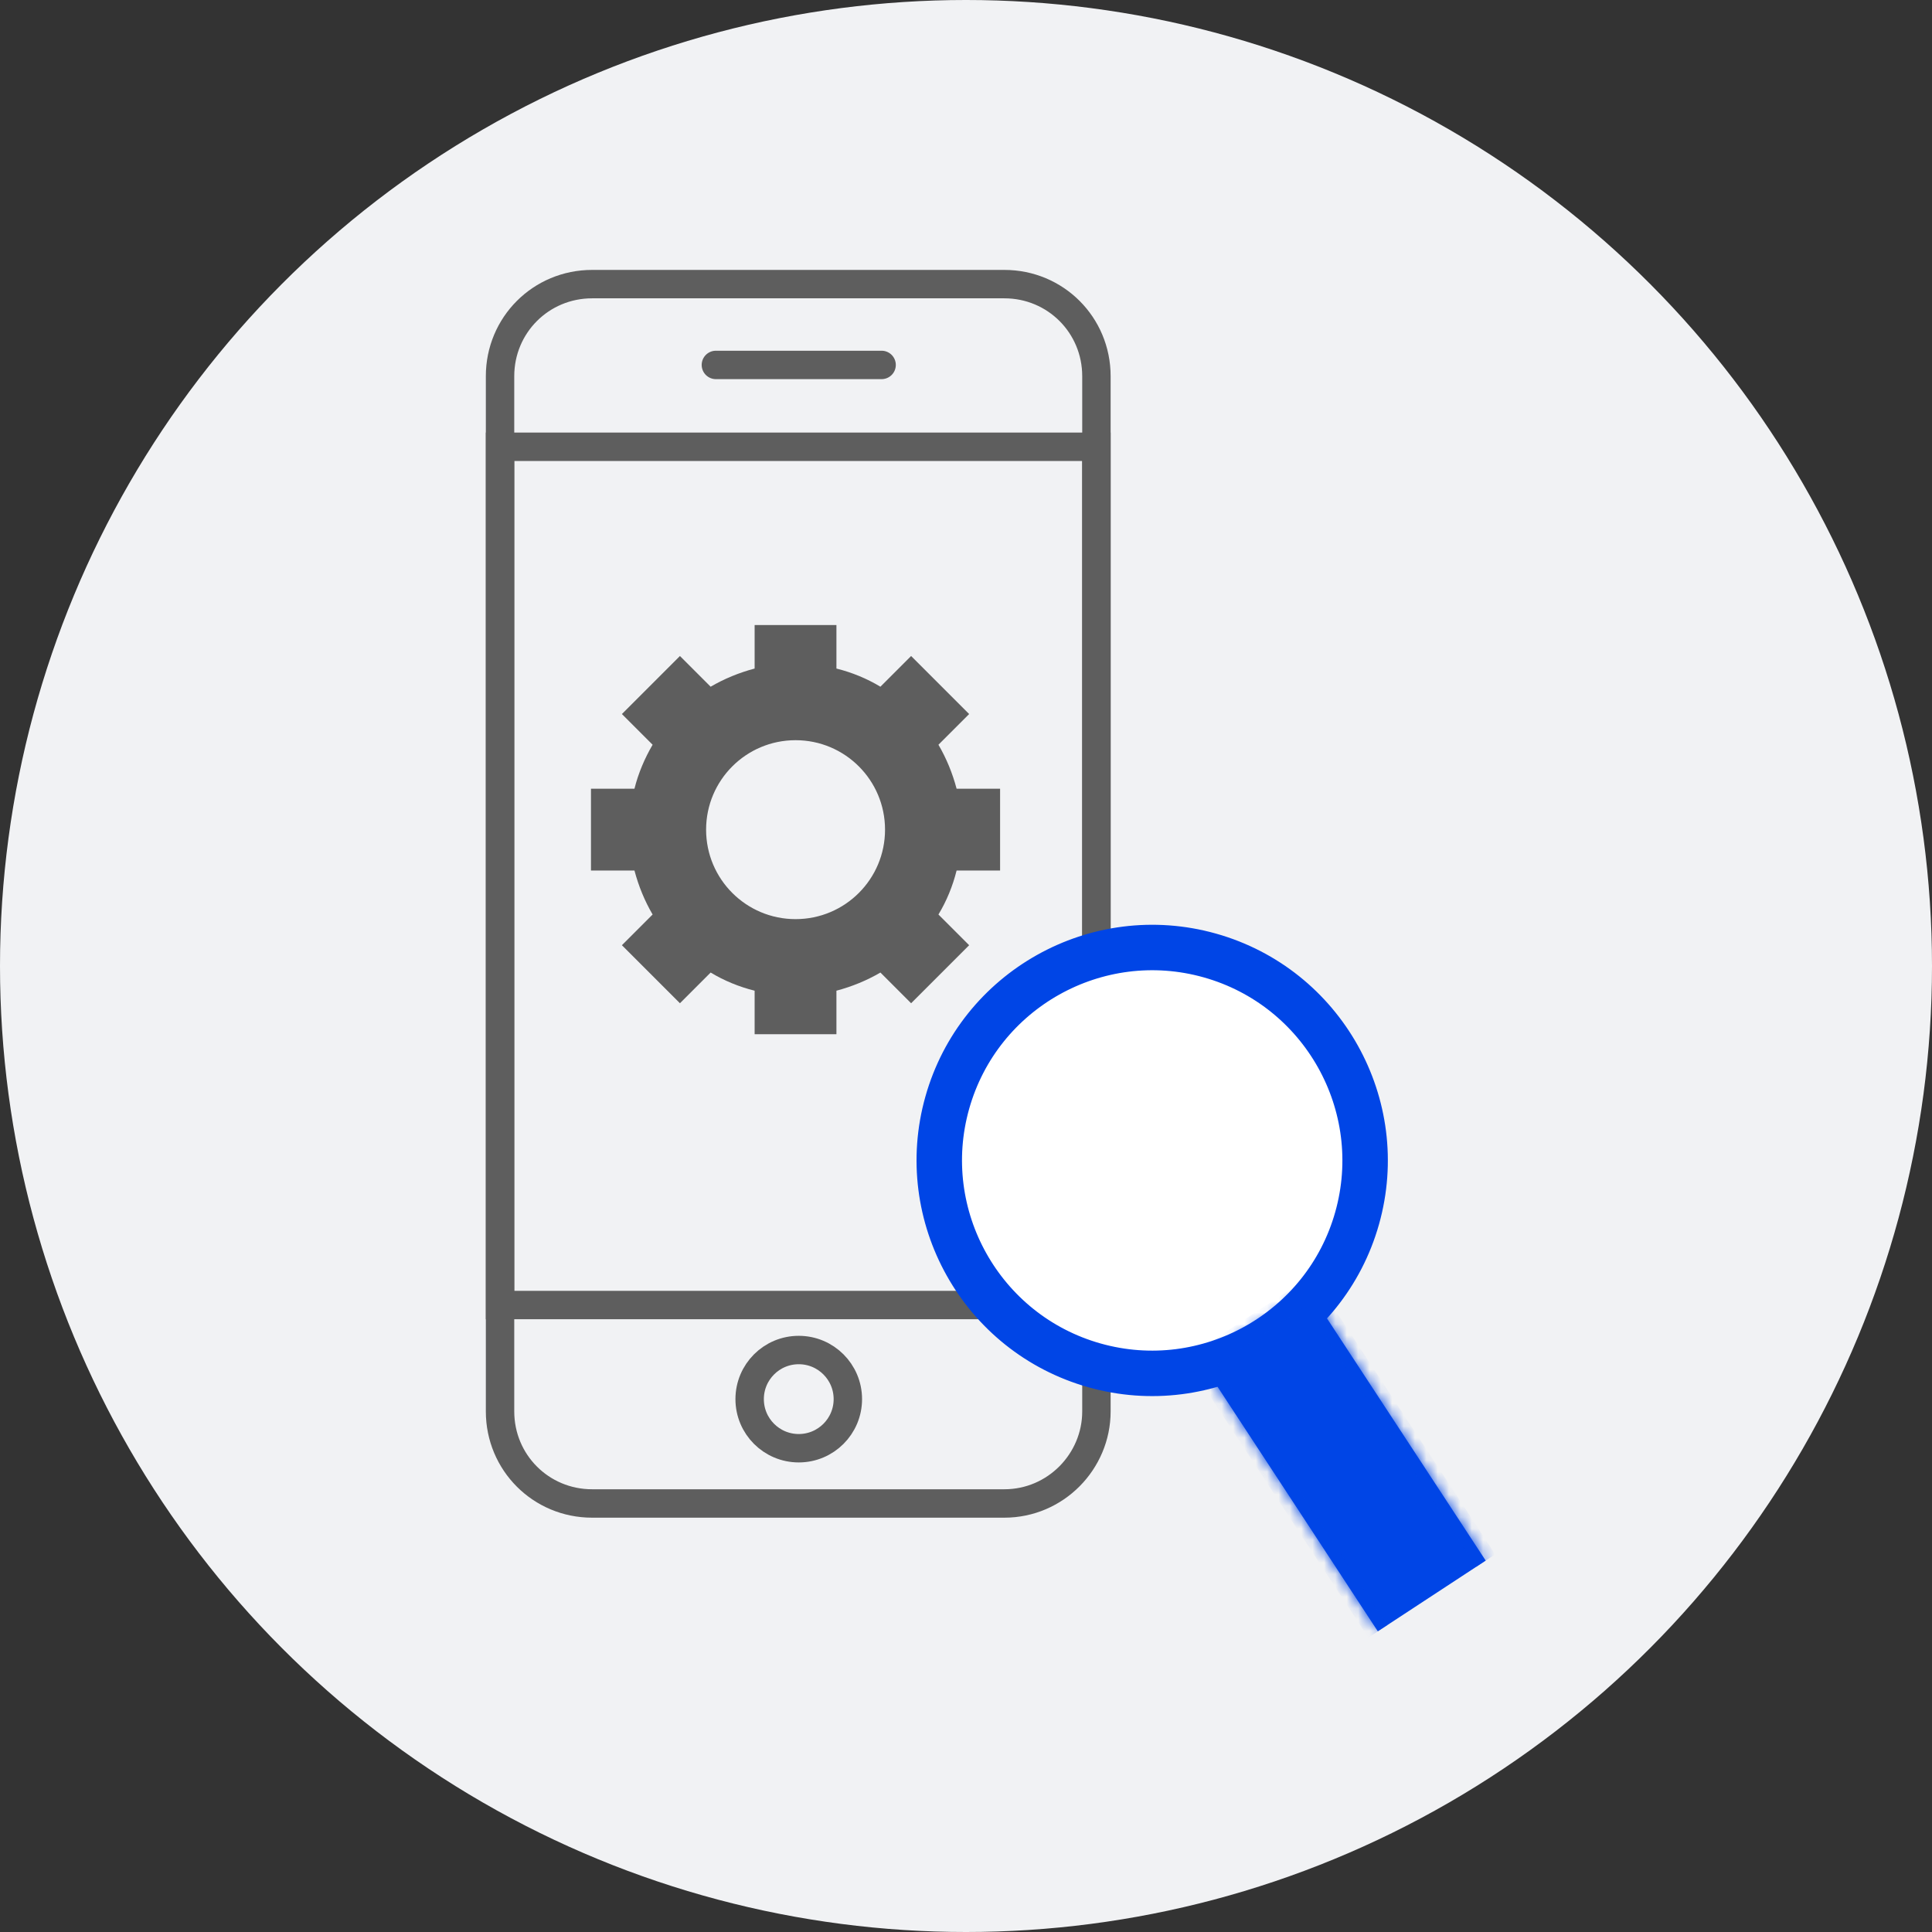
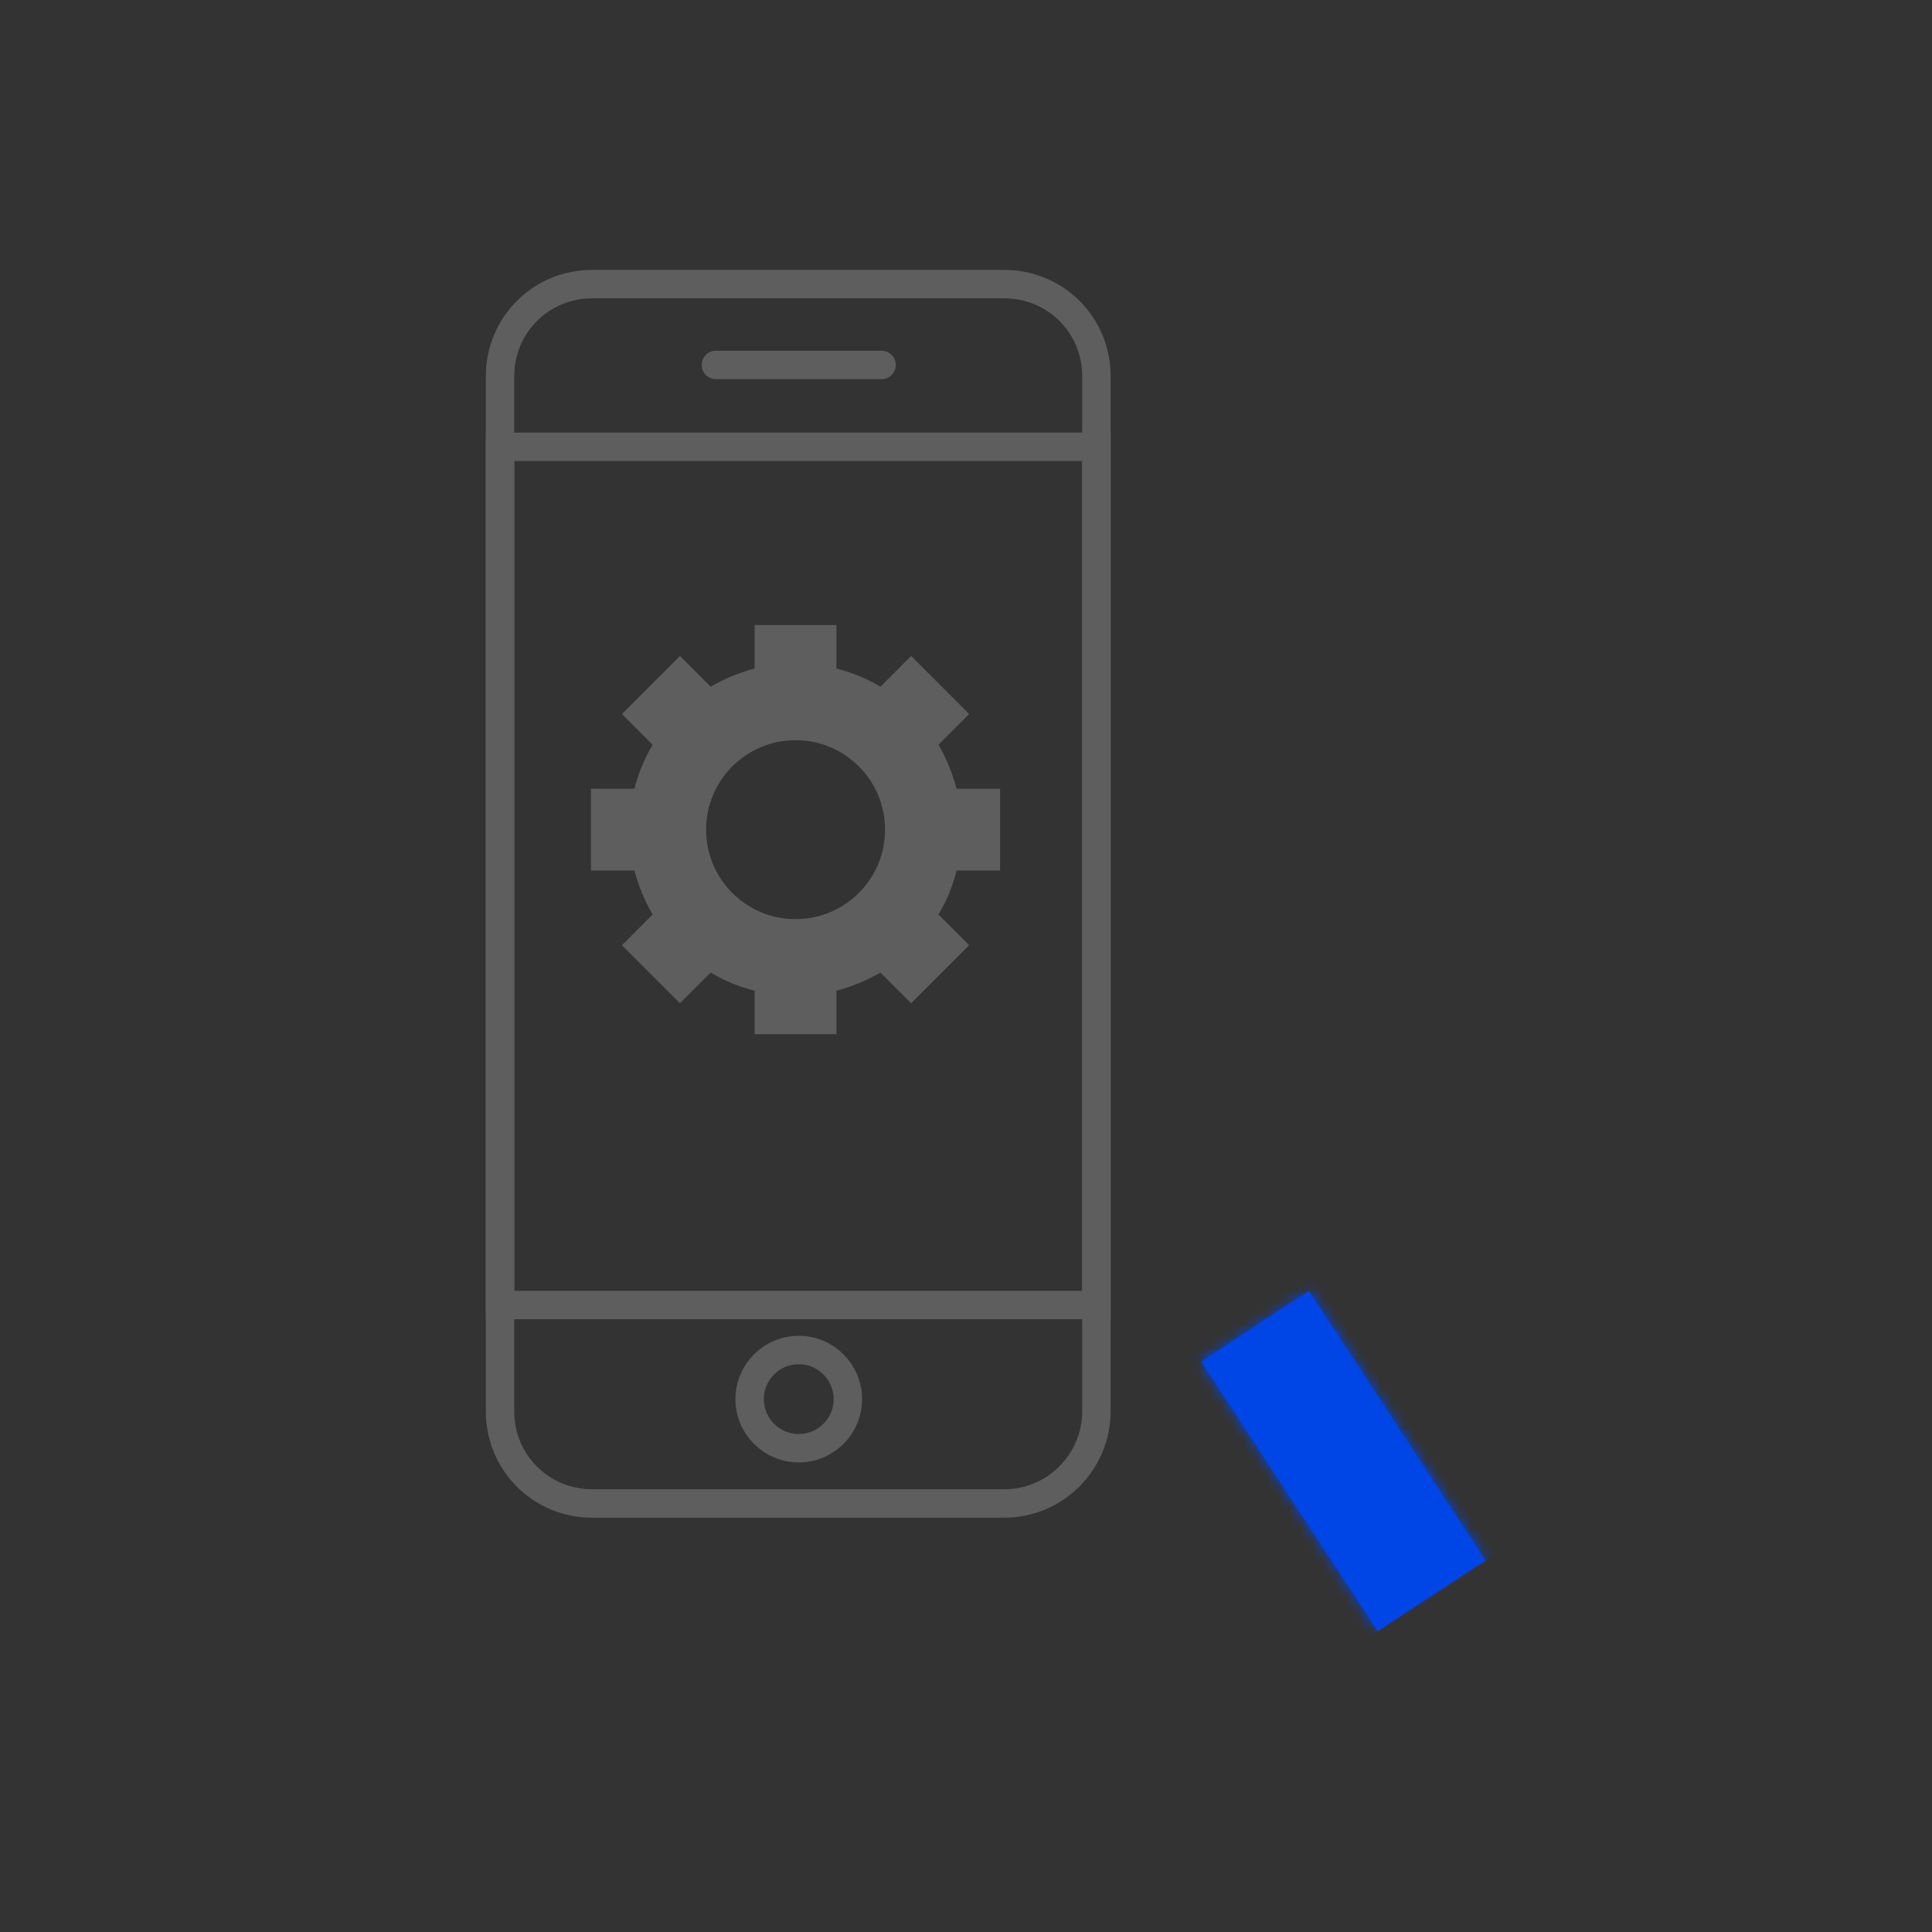
<svg xmlns="http://www.w3.org/2000/svg" width="170" height="170" viewBox="0 0 170 170" fill="none">
  <rect x="0" y="0" width="170" height="170" fill="#333333" stroke="none" />
-   <circle cx="85" cy="85" r="85" fill="#F1F2F4" />
  <path d="M88.376 132.293H52.101C47.6 132.293 44 128.693 44 124.192V33.101C44 28.6 47.6 25 52.101 25H88.376C92.876 25 96.476 28.6 96.476 33.101V124.192C96.476 128.603 92.876 132.293 88.376 132.293Z" stroke="#5E5E5E" stroke-width="2.5" stroke-miterlimit="10" stroke-linecap="round" />
  <path d="M96.476 39.312H44V114.831H96.476V39.312Z" stroke="#5E5E5E" stroke-width="2.5" stroke-miterlimit="10" stroke-linecap="round" />
  <path d="M62.992 32.111H77.574" stroke="#5E5E5E" stroke-width="2.5" stroke-miterlimit="10" stroke-linecap="round" />
  <path d="M70.283 127.432C72.67 127.432 74.604 125.498 74.604 123.112C74.604 120.725 72.67 118.791 70.283 118.791C67.897 118.791 65.963 120.725 65.963 123.112C65.963 125.498 67.897 127.432 70.283 127.432Z" stroke="#5E5E5E" stroke-width="2.5" stroke-miterlimit="10" stroke-linecap="round" />
  <path d="M88 76.599V69.401H84.173C83.81 68.029 83.272 66.722 82.575 65.531L85.277 62.829L80.171 57.723L77.469 60.425C76.278 59.706 74.971 59.169 73.599 58.827V55H66.401V58.827C65.029 59.19 63.722 59.728 62.531 60.425L59.829 57.723L54.723 62.829L57.425 65.531C56.728 66.722 56.169 68.029 55.827 69.401H52V76.599H55.827C56.19 77.971 56.728 79.278 57.425 80.469L54.723 83.171L59.829 88.277L62.531 85.575C63.722 86.294 65.029 86.831 66.401 87.173V91H73.599V87.173C74.971 86.81 76.278 86.272 77.469 85.575L80.171 88.277L85.277 83.171L82.575 80.469C83.294 79.278 83.831 77.971 84.173 76.599H88ZM70.004 80.876C65.653 80.876 62.131 77.354 62.131 73.004C62.131 68.653 65.653 65.131 70.004 65.131C74.354 65.131 77.876 68.653 77.876 73.004C77.876 77.354 74.354 80.876 70.004 80.876Z" fill="#5E5E5E" />
-   <path d="M96.306 120.141C106.252 122.942 116.616 117.133 119.416 107.187C122.217 97.24 116.408 86.877 106.462 84.076C96.516 81.276 86.153 87.085 83.352 97.031C80.551 106.977 86.36 117.34 96.306 120.141Z" fill="white" stroke="#0045E6" stroke-width="4" stroke-miterlimit="10" />
  <mask id="path-8-inside-1_4407_10382" fill="white">
    <path d="M130.729 137.32L115.175 113.584L105.683 119.808L121.237 143.544" />
  </mask>
  <path d="M130.729 137.32L115.175 113.584L105.683 119.808L121.237 143.544" fill="#0045E6" />
-   <path d="M115.175 113.584L114.627 112.747L115.463 112.199L116.012 113.036L115.175 113.584ZM105.683 119.808L104.846 120.356L104.298 119.52L105.134 118.972L105.683 119.808ZM130.729 137.32L129.893 137.868L114.339 114.132L115.175 113.584L116.012 113.036L131.566 136.771L130.729 137.32ZM115.175 113.584L115.724 114.42L106.231 120.645L105.683 119.808L105.134 118.972L114.627 112.747L115.175 113.584ZM105.683 119.808L106.519 119.26L122.073 142.996L121.237 143.544L120.4 144.092L104.846 120.356L105.683 119.808Z" fill="#0045E6" mask="url(#path-8-inside-1_4407_10382)" />
+   <path d="M115.175 113.584L114.627 112.747L115.463 112.199L116.012 113.036L115.175 113.584ZM105.683 119.808L104.846 120.356L104.298 119.52L105.134 118.972L105.683 119.808ZM130.729 137.32L129.893 137.868L114.339 114.132L115.175 113.584L116.012 113.036L131.566 136.771L130.729 137.32ZL115.724 114.42L106.231 120.645L105.683 119.808L105.134 118.972L114.627 112.747L115.175 113.584ZM105.683 119.808L106.519 119.26L122.073 142.996L121.237 143.544L120.4 144.092L104.846 120.356L105.683 119.808Z" fill="#0045E6" mask="url(#path-8-inside-1_4407_10382)" />
</svg>